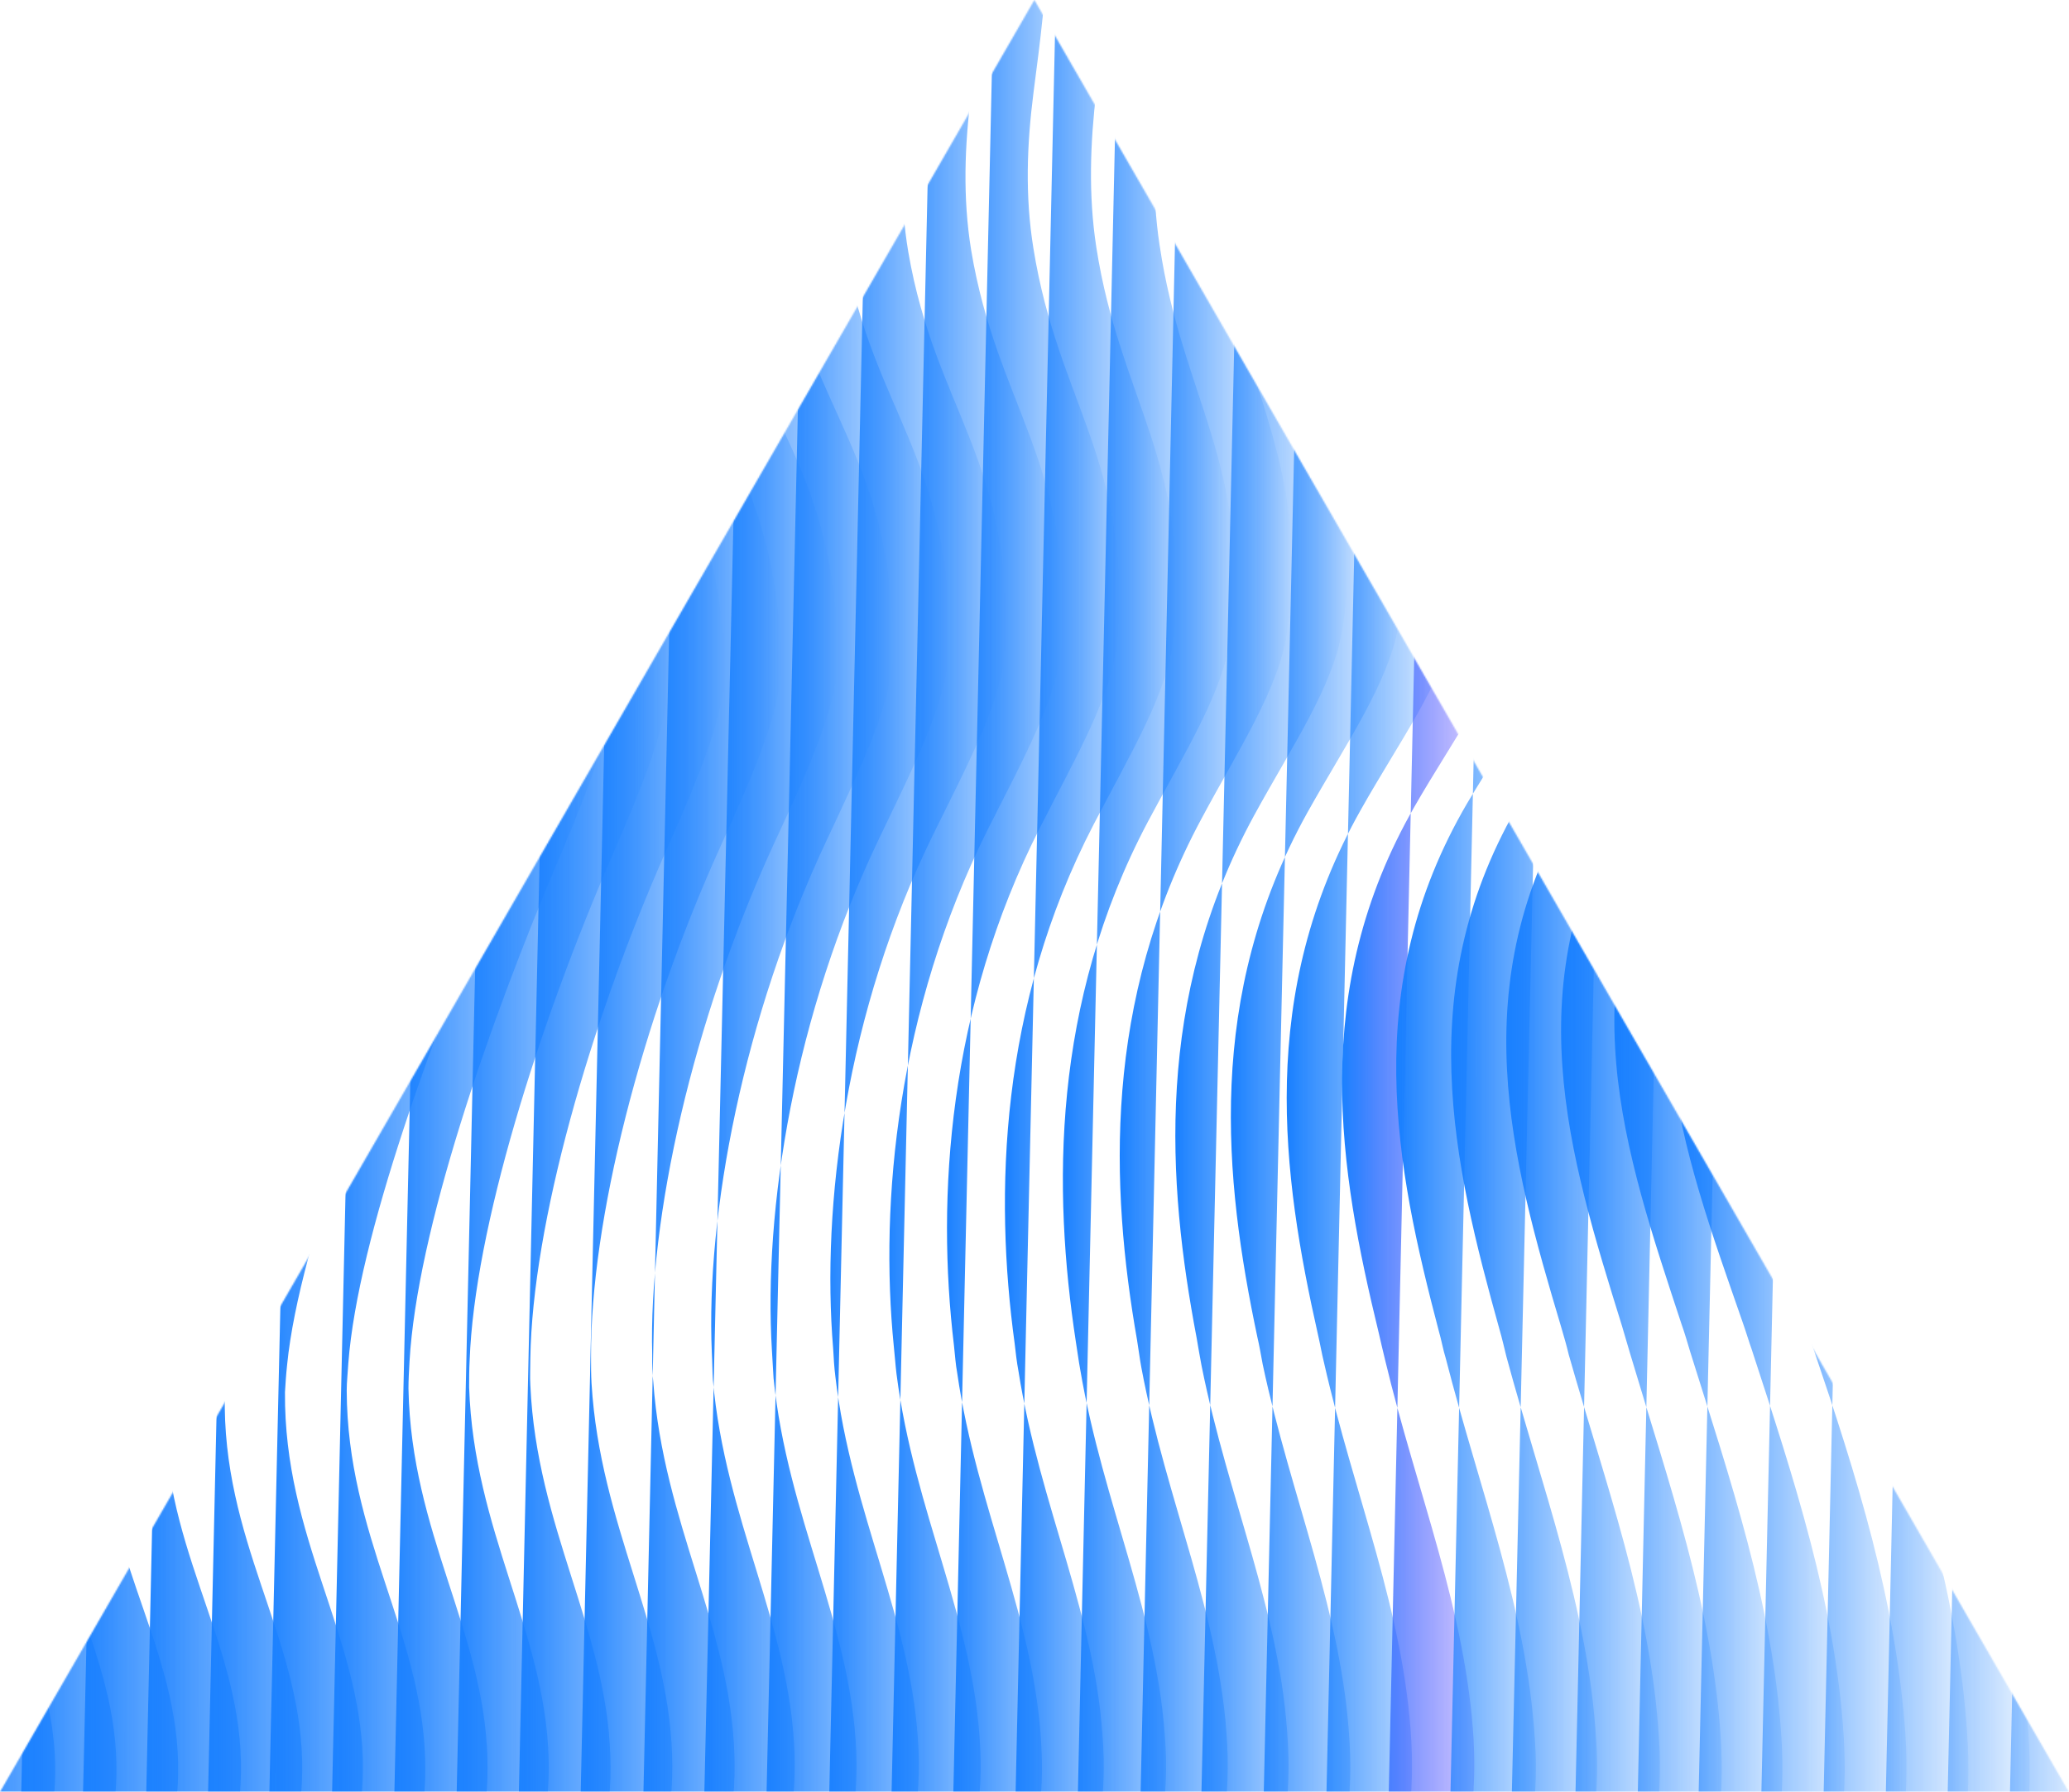
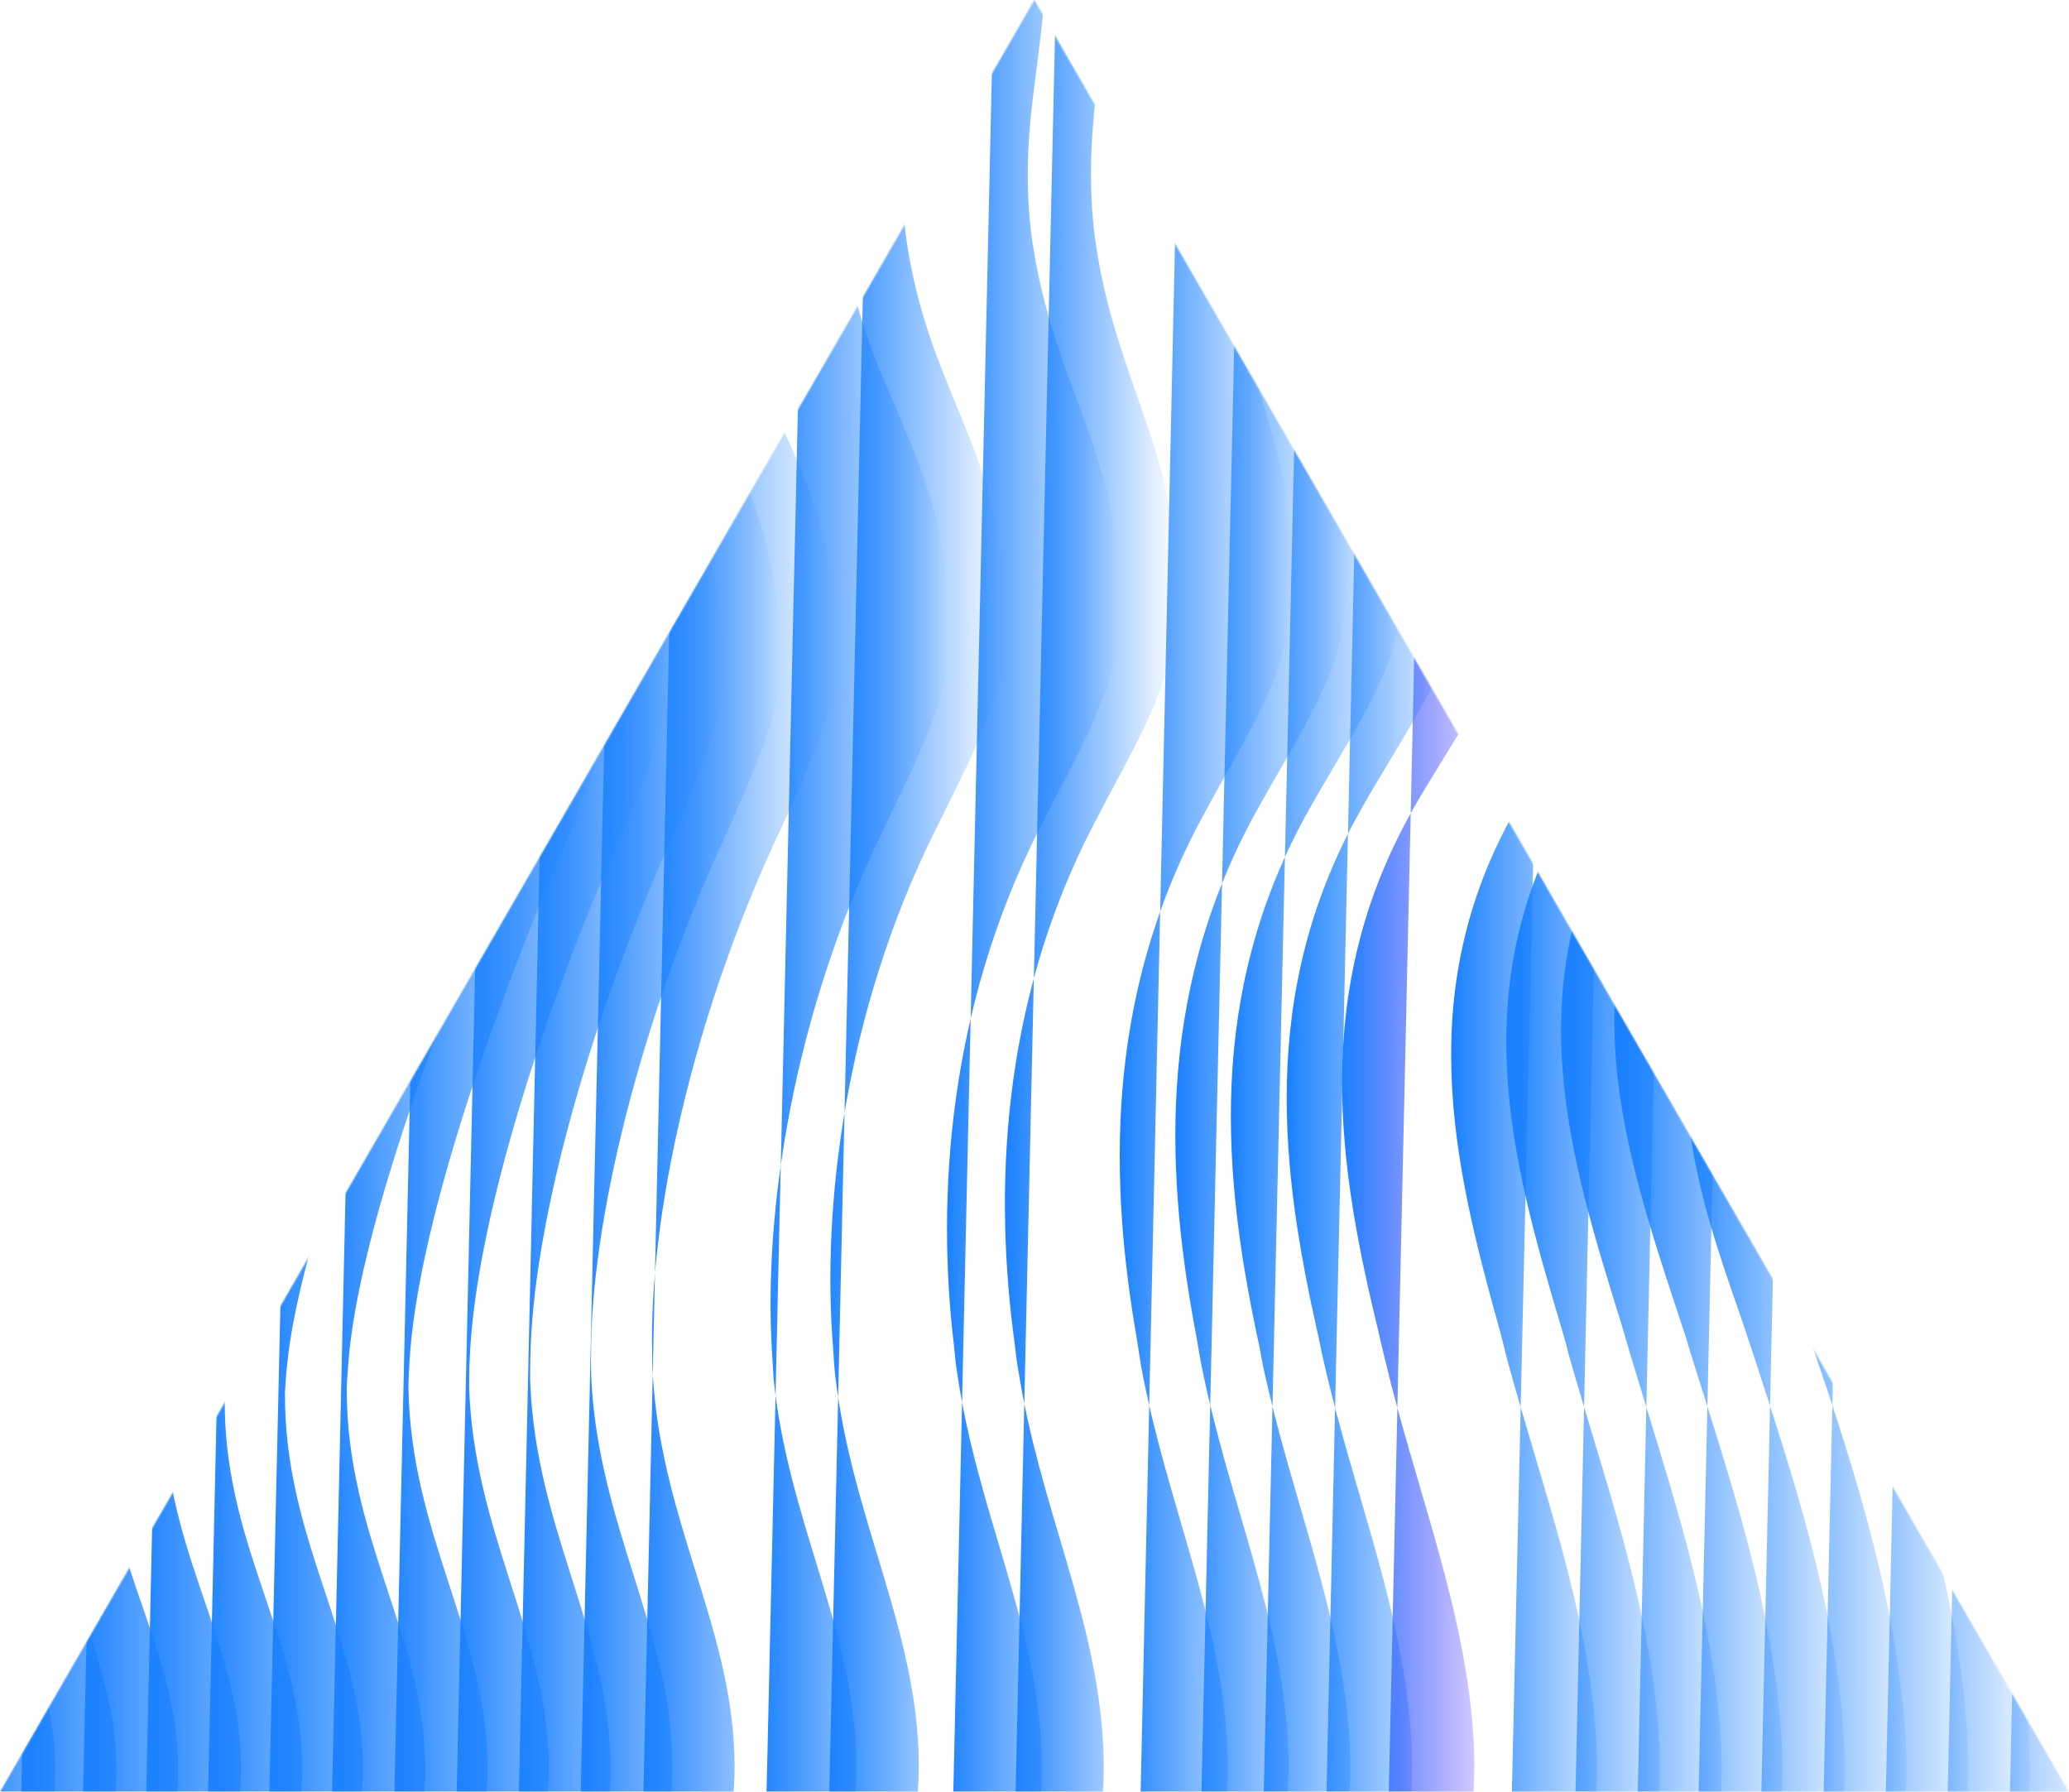
<svg xmlns="http://www.w3.org/2000/svg" width="1559" height="1350" viewBox="0 0 1559 1350" fill="none">
  <g opacity="0.9">
    <mask id="mask0_13_54" style="mask-type:alpha" maskUnits="userSpaceOnUse" x="0" y="0" width="1559" height="1350">
      <path d="M779.423 0L1558.85 1350H0L779.423 0Z" fill="#C1C1C1" />
    </mask>
    <g mask="url(#mask0_13_54)">
      <path d="M3.139 -150.66C84.862 -41.427 -6.57 82.775 23.772 209C54.924 338.866 121.273 336.843 166.18 512.021C194.904 622.872 -5.761 941.671 -14.662 1055.76C-25.18 1192.91 71.107 1262.9 32.268 1396.4C9.208 1476.1 -13.852 1555.8 -37.317 1635.5" fill="url(#paint0_linear_13_54)" />
      <path d="M49.668 -150.66C103.88 -77.838 81.629 1.862 69.897 83.989C64.233 124.85 60.996 166.116 70.706 207.786C101.048 336.843 167.397 337.248 208.259 510.402C216.35 544.791 202.595 597.789 179.939 658.474C132.2 786.317 50.477 946.121 33.89 1033.91C32.676 1041.19 31.463 1048.48 31.058 1054.55C23.776 1166.61 86.079 1234.58 87.698 1328.84C88.102 1349.47 85.675 1371.73 78.797 1396C56.141 1476.1 32.676 1555.4 9.616 1635.5" fill="url(#paint1_linear_13_54)" />
      <path d="M96.594 -150.66C150.806 -78.243 128.96 1.052 117.227 83.18C111.563 123.636 108.327 164.902 118.036 206.573C147.57 334.82 213.919 338.057 250.734 508.784C258.017 543.172 243.452 596.171 220.392 656.451C171.439 785.104 94.572 943.694 79.603 1032.7C78.389 1039.98 77.58 1046.86 77.175 1053.33C71.511 1164.59 132.196 1233.77 134.219 1328.44C134.624 1349.47 132.196 1371.32 125.319 1395.6C103.067 1475.7 79.603 1555.4 56.138 1635.5" fill="url(#paint2_linear_13_54)" />
      <path d="M143.523 -150.66C197.331 -78.647 176.293 0.648 164.561 81.966C158.897 122.423 156.065 163.284 165.37 204.55C194.094 331.988 260.443 337.652 293.213 506.357C300.091 541.15 284.313 593.743 261.253 653.619C211.086 782.676 139.073 940.457 126.127 1031.08C124.913 1038.36 124.104 1045.24 124.104 1051.71C120.059 1162.56 179.53 1232.55 181.553 1327.22C181.957 1348.26 179.53 1370.51 173.057 1394.38C151.21 1474.89 127.341 1554.59 103.876 1635.1" fill="url(#paint3_linear_13_54)" />
      <path d="M190.455 -150.66C243.858 -79.052 223.225 -0.161 211.897 81.157C206.234 121.209 203.402 162.07 212.302 203.336C240.217 329.966 306.566 338.462 334.886 504.334C340.954 539.531 324.367 591.72 300.902 651.192C249.118 780.653 181.96 937.221 171.036 1029.46C170.227 1036.74 169.418 1043.62 169.418 1050.09C166.991 1160.54 225.248 1231.34 227.676 1326.41C228.08 1347.45 226.057 1369.7 219.584 1393.98C198.142 1474.49 173.868 1554.59 150.403 1635.1" fill="url(#paint4_linear_13_54)" />
      <path d="M236.981 -150.66C290.384 -79.456 270.156 -0.566 258.828 80.348C253.164 120.4 250.736 161.261 259.232 202.122C286.743 327.538 352.283 339.271 376.961 502.716C382.221 538.318 364.824 590.102 340.955 648.764C287.957 779.035 225.653 934.389 216.348 1028.25C215.539 1035.53 215.134 1042.41 214.73 1048.88C213.921 1158.52 270.56 1230.53 273.392 1325.61C273.797 1347.05 271.774 1369.3 265.301 1393.17C244.263 1474.08 219.989 1554.19 196.524 1635.1" fill="url(#paint5_linear_13_54)" />
      <path d="M283.907 -150.66C336.905 -79.861 317.486 -1.375 306.158 79.538C300.494 119.186 298.066 160.047 306.562 200.909C333.264 325.515 398.399 340.08 419.437 501.097C423.887 537.104 405.681 588.888 381.407 646.742C326.791 777.417 269.747 931.961 262.465 1027.03C262.06 1034.32 261.251 1041.19 261.251 1047.67C261.655 1156.9 317.486 1229.72 320.318 1324.8C321.127 1346.24 318.699 1368.49 312.631 1392.76C291.998 1474.08 267.319 1553.78 243.854 1635.1" fill="url(#paint6_linear_13_54)" />
      <path d="M330.84 -150.66C383.434 -80.266 364.824 -1.779 353.901 78.325C348.641 117.972 345.809 158.429 354.305 199.29C379.793 323.088 444.928 340.484 462.325 499.075C466.37 535.486 446.546 586.866 422.272 644.314C366.442 775.394 314.253 928.725 308.589 1025.42C308.184 1032.7 307.78 1039.58 307.78 1046.05C309.803 1154.88 364.419 1228.51 367.251 1323.99C368.06 1345.43 365.633 1368.08 359.565 1391.95C339.336 1473.27 314.658 1553.38 290.788 1635.1" fill="url(#paint7_linear_13_54)" />
      <path d="M377.765 -150.66C430.359 -80.67 411.749 -2.589 401.23 77.516C395.971 116.759 393.543 157.215 401.634 198.077C426.313 321.065 491.044 341.293 504.395 497.456C507.631 534.272 486.998 585.247 462.32 642.291C404.871 774.18 357.537 926.297 353.896 1024.61C353.491 1031.89 353.491 1038.77 353.491 1045.24C357.132 1153.26 410.13 1228.1 413.367 1323.58C414.176 1345.43 411.749 1367.68 406.085 1391.95C386.261 1473.68 361.178 1553.78 337.713 1635.5" fill="url(#paint8_linear_13_54)" />
      <path d="M424.296 -150.66C476.485 -80.67 458.684 -2.993 448.165 76.707C442.906 115.95 440.479 156.002 448.57 196.863C472.44 319.042 536.361 342.102 546.475 495.433C548.903 532.654 527.461 583.224 502.378 639.864C443.715 772.157 401.236 923.061 399.617 1022.99C399.617 1030.27 399.213 1037.15 399.617 1043.62C404.472 1151.24 456.661 1226.49 459.898 1322.77C460.707 1344.62 458.684 1367.28 453.02 1391.14C433.601 1473.27 408.518 1553.38 384.648 1635.5" fill="url(#paint9_linear_13_54)" />
      <path d="M471.227 -150.66C523.012 -81.075 506.02 -3.398 495.501 75.897C490.242 114.736 488.219 155.193 495.906 195.649C518.966 317.019 582.078 343.316 588.956 493.815C590.574 531.44 568.323 581.606 542.835 637.841C482.555 770.539 444.93 920.633 445.335 1021.78C445.335 1029.06 445.335 1035.94 445.739 1042.41C452.212 1149.62 503.188 1225.68 506.424 1321.96C507.233 1343.81 505.211 1366.47 499.547 1390.34C480.532 1472.46 455.044 1552.97 431.175 1635.1" fill="url(#paint10_linear_13_54)" />
      <path d="M518.152 -150.66C569.937 -81.479 552.945 -4.207 542.831 74.684C537.572 113.522 535.549 153.574 543.236 194.031C565.487 314.592 627.79 344.125 631.431 491.792C632.24 529.822 609.18 579.584 583.288 635.414C521.794 768.921 488.619 917.397 491.451 1020.56C491.451 1027.84 491.451 1034.72 492.26 1041.19C499.947 1147.6 550.113 1224.87 553.35 1321.56C554.159 1343.41 552.136 1366.47 546.877 1390.34C528.267 1472.87 502.779 1553.38 478.505 1635.91" fill="url(#paint11_linear_13_54)" />
-       <path d="M565.083 -150.66C616.463 -81.884 600.28 -4.611 590.166 73.875C585.311 112.308 582.884 152.361 590.166 192.413C612.013 312.165 672.698 344.53 673.102 489.77C673.102 528.203 648.828 577.561 622.936 632.986C559.824 766.898 531.908 914.565 536.359 1018.94C536.763 1026.23 536.763 1033.1 537.168 1039.58C546.473 1145.57 595.021 1223.65 598.662 1320.35C599.471 1342.6 597.448 1365.25 592.189 1389.12C573.983 1472.06 548.091 1552.16 524.222 1635.1" fill="url(#paint12_linear_13_54)" />
      <path d="M611.608 -150.66C662.584 -82.288 647.21 -5.421 637.096 73.065C632.241 111.499 630.218 151.147 637.096 191.199C658.133 309.737 717.605 345.744 715.177 487.747C714.368 526.99 689.285 575.538 662.988 630.559C598.257 764.875 575.197 911.328 581.67 1017.73C582.075 1025.01 582.479 1031.89 582.884 1038.36C593.403 1143.55 641.141 1222.84 645.187 1319.54C645.996 1341.79 644.378 1364.44 639.119 1388.72C621.318 1471.65 595.425 1552.16 571.151 1635.5" fill="url(#paint13_linear_13_54)" />
      <path d="M658.54 -150.66C709.515 -82.693 694.546 -5.825 684.432 72.256C679.577 110.69 677.554 149.933 684.432 189.985C704.66 307.714 762.918 346.957 757.658 486.128C756.04 525.776 730.148 573.919 703.446 628.132C637.097 762.852 618.892 908.496 627.792 1016.11C628.197 1023.39 628.602 1030.27 629.411 1036.74C641.548 1141.53 688.073 1221.63 692.119 1318.73C692.928 1340.98 691.309 1364.04 686.455 1387.91C669.058 1471.25 642.761 1551.76 618.487 1635.1" fill="url(#paint14_linear_13_54)" />
-       <path d="M705.467 -150.66C756.038 -83.097 741.474 -6.634 731.764 71.043C726.909 109.072 725.291 148.72 731.764 188.367C751.183 305.287 807.823 347.767 800.136 484.106C797.709 524.158 771.007 571.897 743.901 625.704C676.338 761.234 662.583 905.26 673.506 1014.49C674.316 1021.78 674.72 1028.65 675.529 1035.13C688.88 1139.5 734.191 1220.42 738.642 1317.51C739.855 1340.17 737.833 1362.83 732.978 1387.1C715.986 1470.84 689.689 1551.35 665.415 1635.1" fill="url(#paint15_linear_13_54)" />
      <path d="M751.994 -150.66C802.161 -83.502 788.405 -7.039 778.696 70.234C773.841 108.263 772.223 147.506 778.696 187.153C797.306 303.264 852.732 348.576 841.808 482.487C838.572 522.944 810.657 570.278 783.551 623.681C714.37 759.616 705.469 902.428 718.82 1013.68C719.629 1020.97 720.034 1027.84 721.247 1034.32C736.216 1137.89 780.314 1220.01 784.764 1317.51C785.978 1340.17 784.36 1363.23 779.505 1387.1C762.918 1470.84 736.216 1551.76 711.942 1635.5" fill="url(#paint16_linear_13_54)" />
      <path d="M798.924 -150.66C849.09 -83.502 835.739 -7.848 826.03 69.424C821.579 107.049 819.961 146.292 826.03 185.94C843.83 301.241 897.638 349.789 884.287 480.465C880.241 521.326 851.517 568.256 824.007 621.254C753.207 757.593 749.162 899.596 764.535 1012.07C765.344 1019.35 766.154 1026.23 767.367 1032.7C783.55 1135.86 826.839 1218.8 831.289 1316.3C832.503 1338.96 830.884 1362.02 826.434 1385.89C810.251 1470.04 783.55 1550.54 758.871 1635.1" fill="url(#paint17_linear_13_54)" />
-       <path d="M845.853 -150.66C895.614 -83.907 882.668 -8.253 873.768 68.615C869.318 106.24 867.699 145.078 873.768 184.726C890.76 299.218 942.544 351.003 927.171 478.846C922.316 520.517 892.782 566.637 864.867 619.231C792.45 755.975 793.259 896.764 810.655 1010.85C811.869 1018.13 812.678 1025.01 813.892 1031.48C831.288 1134.24 873.363 1217.99 878.218 1315.9C879.432 1338.96 877.813 1362.02 873.363 1385.89C857.585 1470.44 830.479 1550.95 805.801 1635.5" fill="url(#paint18_linear_13_54)" />
      <path d="M892.782 -150.66C942.139 -84.311 930.002 -8.657 921.102 67.401C916.651 104.622 915.438 143.46 921.102 183.108C937.284 296.386 987.451 351.812 969.65 476.823C963.581 518.898 933.239 564.614 905.323 616.804C831.288 754.356 836.547 893.932 856.775 1009.64C857.989 1016.92 858.798 1023.8 860.012 1030.27C879.026 1132.22 919.888 1217.18 924.743 1315.09C925.956 1338.15 924.338 1361.21 920.292 1385.08C904.919 1469.63 877.813 1550.54 853.134 1635.5" fill="url(#paint19_linear_13_54)" />
      <path d="M939.307 -150.66C988.664 -84.716 976.931 -9.466 968.031 66.592C963.581 103.813 962.367 142.651 968.031 181.489C983.404 293.959 1031.55 352.621 1011.32 474.801C1004.44 517.28 973.29 562.592 944.971 614.376C869.721 752.334 879.431 890.696 901.682 1008.02C902.896 1015.3 904.109 1022.18 905.323 1028.65C925.551 1130.2 965.603 1215.97 970.458 1313.87C971.672 1336.93 970.458 1360.4 966.008 1384.27C951.039 1469.23 923.529 1550.14 898.85 1635.1" fill="url(#paint20_linear_13_54)" />
      <path d="M986.237 -150.66C1035.19 -85.12 1024.27 -9.871 1015.37 65.783C1010.92 102.599 1010.11 141.437 1014.96 180.276C1029.93 291.936 1075.65 353.43 1053.39 473.182C1045.3 516.066 1013.75 560.973 985.023 612.354C908.155 750.715 922.315 888.268 947.398 1007.21C949.016 1014.09 950.23 1021.37 951.444 1027.84C972.886 1128.99 1011.72 1215.56 1016.98 1313.87C1018.2 1337.34 1016.98 1360.4 1012.94 1384.27C998.778 1469.63 970.863 1550.54 945.78 1635.91" fill="url(#paint21_linear_13_54)" />
      <path d="M1033.17 -150.66C1081.71 -85.525 1071.2 -10.68 1062.7 64.974C1058.25 101.79 1057.44 140.224 1062.29 179.062C1076.45 289.913 1120.15 354.644 1095.87 471.159C1086.97 514.448 1054.2 558.95 1025.48 609.926C946.993 748.692 966.008 885.031 993.114 1005.59C994.732 1012.47 995.946 1019.75 997.564 1026.23C1020.22 1126.56 1058.25 1214.35 1063.51 1312.66C1064.72 1336.12 1063.51 1359.59 1059.87 1383.46C1046.11 1468.82 1017.79 1549.74 993.114 1635.5" fill="url(#paint22_linear_13_54)" />
      <path d="M1080.1 -150.66C1128.65 -85.929 1118.53 -11.085 1110.04 63.76C1105.99 100.171 1105.18 138.605 1109.63 177.444C1122.98 287.486 1164.65 355.453 1138.36 469.137C1128.24 512.83 1095.07 556.928 1065.94 607.499C985.835 746.67 1009.3 882.199 1038.83 1003.97C1040.45 1010.85 1042.07 1018.13 1043.69 1024.61C1067.56 1124.54 1104.78 1213.14 1110.44 1311.85C1111.66 1335.31 1110.44 1358.78 1106.8 1382.65C1093.45 1468.42 1065.13 1549.33 1040.05 1635.5" fill="url(#paint23_linear_13_54)" />
-       <path d="M1126.62 -150.66C1174.76 -86.334 1165.46 -11.894 1156.96 62.951C1152.92 99.362 1152.11 137.392 1156.56 176.23C1169.1 285.463 1208.34 356.262 1180.02 467.518C1168.7 511.616 1135.12 555.309 1105.58 605.071C1023.86 744.647 1051.78 879.368 1084.14 1002.76C1086.16 1009.64 1087.38 1016.92 1089.4 1023.39C1114.89 1122.92 1150.49 1212.33 1156.56 1311.04C1158.18 1334.51 1156.96 1358.38 1153.32 1381.84C1140.38 1468.01 1111.65 1548.93 1086.57 1635.1" fill="url(#paint24_linear_13_54)" />
      <path d="M1173.55 -150.66C1221.29 -86.739 1212.79 -12.298 1204.3 62.142C1200.25 98.553 1199.85 136.178 1203.89 175.016C1215.63 283.036 1252.85 357.072 1222.5 465.9C1209.96 510.807 1175.57 553.691 1146.04 603.048C1062.7 743.029 1095.07 876.536 1129.86 1001.55C1131.88 1008.42 1133.5 1015.71 1135.12 1022.18C1161.82 1120.89 1196.61 1211.11 1202.68 1310.23C1204.3 1334.1 1203.09 1357.57 1199.44 1381.44C1186.9 1467.61 1157.77 1548.93 1132.69 1635.1" fill="url(#paint25_linear_13_54)" />
      <path d="M1220.48 -150.66C1268.22 -86.739 1259.73 -13.107 1251.64 61.333C1247.59 97.34 1247.18 135.369 1251.23 173.803C1262.15 281.013 1296.95 358.285 1264.99 463.877C1251.23 509.189 1216.44 551.668 1186.9 600.621C1101.54 741.006 1138.76 873.704 1176.39 999.929C1178.41 1006.81 1180.43 1013.68 1182.05 1020.56C1209.96 1118.87 1243.95 1209.9 1250.02 1309.42C1251.64 1333.29 1250.42 1356.76 1247.18 1380.63C1235.05 1467.2 1205.92 1548.52 1180.84 1635.1" fill="url(#paint26_linear_13_54)" />
      <path d="M1267.41 -150.66C1314.75 -87.143 1307.06 -13.512 1298.97 60.119C1294.92 96.126 1294.92 133.751 1298.57 172.184C1309.08 278.586 1341.05 358.69 1307.47 461.854C1292.5 507.166 1257.3 549.646 1227.36 598.194C1140.38 738.983 1182.45 870.872 1222.1 998.715C1224.13 1005.59 1226.15 1012.47 1228.17 1019.35C1257.3 1117.25 1290.07 1209.09 1296.54 1308.61C1298.16 1332.48 1297.35 1356.35 1294.12 1380.22C1282.38 1467.2 1252.85 1548.12 1227.77 1635.1" fill="url(#paint27_linear_13_54)" />
      <path d="M1313.93 -150.66C1360.86 -87.548 1353.99 -14.321 1345.89 59.31C1342.25 94.912 1341.85 132.537 1345.49 170.971C1355.2 276.563 1384.73 359.499 1349.13 460.236C1332.95 505.952 1296.94 548.027 1267 596.171C1178.4 737.365 1224.52 868.444 1267 997.501C1269.43 1004.38 1271.45 1011.26 1273.48 1018.13C1303.82 1115.23 1335.78 1208.28 1342.25 1308.21C1343.87 1332.48 1343.06 1355.95 1339.83 1379.82C1328.5 1466.8 1298.97 1548.12 1273.48 1635.5" fill="url(#paint28_linear_13_54)" />
-       <path d="M1360.87 -150.66C1407.8 -87.952 1400.92 -14.726 1393.23 58.501C1389.59 94.103 1389.59 131.323 1392.83 169.352C1401.73 274.135 1428.84 359.903 1391.62 458.213C1374.22 504.334 1337.81 546.004 1307.47 593.743C1217.25 735.342 1267.82 865.612 1313.13 996.287C1315.56 1003.17 1317.58 1010.04 1320.01 1016.92C1351.56 1113.61 1382.71 1207.47 1389.19 1307.4C1390.81 1331.67 1390 1355.54 1387.16 1379.41C1376.65 1466.8 1346.3 1548.12 1320.82 1635.5" fill="url(#paint29_linear_13_54)" />
+       <path d="M1360.87 -150.66C1407.8 -87.952 1400.92 -14.726 1393.23 58.501C1389.59 94.103 1389.59 131.323 1392.83 169.352C1401.73 274.135 1428.84 359.903 1391.62 458.213C1217.25 735.342 1267.82 865.612 1313.13 996.287C1315.56 1003.17 1317.58 1010.04 1320.01 1016.92C1351.56 1113.61 1382.71 1207.47 1389.19 1307.4C1390.81 1331.67 1390 1355.54 1387.16 1379.41C1376.65 1466.8 1346.3 1548.12 1320.82 1635.5" fill="url(#paint29_linear_13_54)" />
      <path d="M1407.8 -150.66C1454.32 -88.357 1448.25 -15.13 1440.97 57.692C1437.33 92.889 1437.33 130.109 1440.16 168.139C1448.25 272.112 1472.93 360.713 1434.09 456.19C1415.08 502.716 1378.26 543.982 1347.92 591.316C1256.08 733.319 1311.11 862.78 1358.84 994.669C1361.27 1001.55 1363.7 1008.42 1366.13 1015.3C1398.9 1111.59 1428.83 1206.26 1435.71 1306.59C1437.33 1330.86 1436.52 1354.73 1433.69 1378.6C1423.57 1466.39 1393.23 1547.71 1367.74 1635.5" fill="url(#paint30_linear_13_54)" />
      <path d="M1454.32 -150.66C1500.85 -88.761 1495.18 -15.939 1487.9 56.478C1484.26 91.675 1484.66 128.896 1487.09 166.52C1494.37 269.281 1516.22 360.713 1476.17 454.168C1455.94 501.097 1418.72 541.959 1387.97 588.888C1294.52 731.296 1353.99 859.948 1404.56 993.051C1406.99 999.929 1409.41 1006.81 1412.25 1013.68C1446.23 1109.57 1475.36 1205.04 1482.24 1305.38C1483.85 1330.06 1483.45 1353.92 1480.62 1377.79C1470.91 1465.59 1440.16 1547.31 1414.67 1635.1" fill="url(#paint31_linear_13_54)" />
      <path d="M1501.25 -150.66C1547.37 -89.166 1542.52 -16.344 1535.24 55.669C1531.6 90.462 1532 127.682 1534.43 165.307C1541.31 267.258 1560.32 361.522 1518.25 452.549C1496.4 499.479 1458.77 540.34 1428.03 586.866C1332.55 729.678 1396.88 857.521 1449.87 992.242C1452.71 999.119 1455.13 1006 1457.56 1012.87C1492.76 1107.95 1521.08 1204.64 1528.36 1304.97C1529.98 1329.65 1529.57 1353.52 1527.15 1377.39C1517.84 1465.59 1487.09 1546.9 1461.2 1635.5" fill="url(#paint32_linear_13_54)" />
      <path d="M1548.18 -150.66C1593.9 -89.57 1589.45 -17.153 1582.57 54.86C1579.34 89.653 1579.74 126.468 1581.76 164.093C1587.83 265.235 1604.42 361.926 1560.73 450.931C1537.67 498.265 1499.64 538.722 1468.48 584.438C1371.39 727.655 1439.76 854.689 1495.59 990.624C1498.42 997.501 1501.25 1004.38 1503.68 1011.26C1540.09 1105.93 1567.2 1203.43 1574.89 1304.16C1576.91 1328.84 1576.1 1353.12 1573.67 1376.58C1564.77 1465.18 1533.62 1546.5 1508.13 1635.1" fill="url(#paint33_linear_13_54)" />
      <path d="M1595.11 -150.66C1640.42 -89.975 1636.78 -17.558 1629.9 54.051C1626.67 88.439 1627.07 125.255 1629.09 162.879C1634.35 263.212 1648.11 362.331 1603.2 448.908C1578.52 496.243 1540.49 536.295 1508.94 582.011C1410.22 725.632 1483.05 851.857 1541.71 989.005C1544.54 995.883 1547.37 1002.76 1550.2 1009.64C1587.83 1103.9 1614.13 1202.21 1621.81 1302.95C1623.84 1327.63 1623.43 1351.9 1621 1375.77C1612.51 1464.37 1581.36 1546.09 1555.46 1635.1" fill="url(#paint34_linear_13_54)" />
      <path d="M1641.64 -150.66C1686.95 -89.975 1683.71 -18.367 1676.83 52.837C1673.6 87.225 1674.41 123.636 1676.03 161.261C1680.48 260.785 1691.8 362.331 1645.28 446.885C1618.98 494.22 1580.55 534.272 1548.99 579.583C1448.25 723.205 1525.93 849.025 1587.02 987.792C1590.26 994.669 1593.09 1001.55 1595.92 1008.42C1634.76 1102.28 1660.25 1201.4 1667.93 1302.54C1669.96 1327.63 1669.55 1351.9 1667.12 1375.37C1659.03 1464.37 1627.48 1546.09 1601.58 1635.1" fill="url(#paint35_linear_13_54)" />
-       <path d="M1688.57 -150.66C1733.47 -90.38 1730.64 -18.771 1724.17 52.028C1712.44 176.635 1754.11 331.584 1687.35 445.267C1659.44 492.602 1621 532.654 1589.04 577.561C1486.69 721.586 1568.41 846.598 1632.74 986.578C1678.05 1085.7 1705.96 1192.91 1714.46 1301.74C1723.76 1421.49 1681.69 1522.22 1648.92 1635.1" fill="url(#paint36_linear_13_54)" />
    </g>
  </g>
  <defs>
    <linearGradient id="paint0_linear_13_54" x1="-37.081" y1="742.37" x2="168.935" y2="742.37" gradientUnits="userSpaceOnUse">
      <stop stop-color="#0072FF" />
      <stop offset="1" stop-color="#0072FF" stop-opacity="0" />
    </linearGradient>
    <linearGradient id="paint1_linear_13_54" x1="9.745" y1="742.37" x2="210.742" y2="742.37" gradientUnits="userSpaceOnUse">
      <stop stop-color="#0072FF" />
      <stop offset="1" stop-color="#0072FF" stop-opacity="0" />
    </linearGradient>
    <linearGradient id="paint2_linear_13_54" x1="56.563" y1="742.37" x2="252.602" y2="742.37" gradientUnits="userSpaceOnUse">
      <stop stop-color="#0072FF" />
      <stop offset="1" stop-color="#0072FF" stop-opacity="0" />
    </linearGradient>
    <linearGradient id="paint3_linear_13_54" x1="103.384" y1="742.37" x2="294.497" y2="742.37" gradientUnits="userSpaceOnUse">
      <stop stop-color="#0072FF" />
      <stop offset="1" stop-color="#0072FF" stop-opacity="0" />
    </linearGradient>
    <linearGradient id="paint4_linear_13_54" x1="150.208" y1="742.37" x2="336.435" y2="742.37" gradientUnits="userSpaceOnUse">
      <stop stop-color="#0072FF" />
      <stop offset="1" stop-color="#0072FF" stop-opacity="0" />
    </linearGradient>
    <linearGradient id="paint5_linear_13_54" x1="197.031" y1="742.37" x2="378.409" y2="742.37" gradientUnits="userSpaceOnUse">
      <stop stop-color="#0072FF" />
      <stop offset="1" stop-color="#0072FF" stop-opacity="0" />
    </linearGradient>
    <linearGradient id="paint6_linear_13_54" x1="243.848" y1="742.37" x2="420.417" y2="742.37" gradientUnits="userSpaceOnUse">
      <stop stop-color="#0072FF" />
      <stop offset="1" stop-color="#0072FF" stop-opacity="0" />
    </linearGradient>
    <linearGradient id="paint7_linear_13_54" x1="290.674" y1="742.37" x2="462.469" y2="742.37" gradientUnits="userSpaceOnUse">
      <stop stop-color="#0072FF" />
      <stop offset="1" stop-color="#0072FF" stop-opacity="0" />
    </linearGradient>
    <linearGradient id="paint8_linear_13_54" x1="337.49" y1="742.37" x2="504.549" y2="742.37" gradientUnits="userSpaceOnUse">
      <stop stop-color="#0072FF" />
      <stop offset="1" stop-color="#0072FF" stop-opacity="0" />
    </linearGradient>
    <linearGradient id="paint9_linear_13_54" x1="384.318" y1="742.37" x2="546.676" y2="742.37" gradientUnits="userSpaceOnUse">
      <stop stop-color="#0072FF" />
      <stop offset="1" stop-color="#0072FF" stop-opacity="0" />
    </linearGradient>
    <linearGradient id="paint10_linear_13_54" x1="431.141" y1="742.37" x2="588.835" y2="742.37" gradientUnits="userSpaceOnUse">
      <stop stop-color="#0072FF" />
      <stop offset="1" stop-color="#0072FF" stop-opacity="0" />
    </linearGradient>
    <linearGradient id="paint11_linear_13_54" x1="477.958" y1="742.37" x2="631.024" y2="742.37" gradientUnits="userSpaceOnUse">
      <stop stop-color="#0072FF" />
      <stop offset="1" stop-color="#0072FF" stop-opacity="0" />
    </linearGradient>
    <linearGradient id="paint12_linear_13_54" x1="524.781" y1="742.37" x2="673.257" y2="742.37" gradientUnits="userSpaceOnUse">
      <stop stop-color="#0072FF" />
      <stop offset="1" stop-color="#0072FF" stop-opacity="0" />
    </linearGradient>
    <linearGradient id="paint13_linear_13_54" x1="571.603" y1="742.37" x2="715.584" y2="742.37" gradientUnits="userSpaceOnUse">
      <stop stop-color="#0072FF" />
      <stop offset="1" stop-color="#0072FF" stop-opacity="0" />
    </linearGradient>
    <linearGradient id="paint14_linear_13_54" x1="618.426" y1="742.37" x2="758.104" y2="742.37" gradientUnits="userSpaceOnUse">
      <stop stop-color="#0072FF" />
      <stop offset="1" stop-color="#0072FF" stop-opacity="0" />
    </linearGradient>
    <linearGradient id="paint15_linear_13_54" x1="665.246" y1="742.37" x2="800.789" y2="742.37" gradientUnits="userSpaceOnUse">
      <stop stop-color="#0072FF" />
      <stop offset="1" stop-color="#0072FF" stop-opacity="0" />
    </linearGradient>
    <linearGradient id="paint16_linear_13_54" x1="712.07" y1="742.37" x2="843.626" y2="742.37" gradientUnits="userSpaceOnUse">
      <stop stop-color="#0072FF" />
      <stop offset="1" stop-color="#0072FF" stop-opacity="0" />
    </linearGradient>
    <linearGradient id="paint17_linear_13_54" x1="757.502" y1="742.37" x2="886.592" y2="742.37" gradientUnits="userSpaceOnUse">
      <stop stop-color="#0072FF" />
      <stop offset="1" stop-color="#0072FF" stop-opacity="0" />
    </linearGradient>
    <linearGradient id="paint18_linear_13_54" x1="800.581" y1="742.37" x2="929.677" y2="742.37" gradientUnits="userSpaceOnUse">
      <stop stop-color="#0072FF" />
      <stop offset="1" stop-color="#0072FF" stop-opacity="0" />
    </linearGradient>
    <linearGradient id="paint19_linear_13_54" x1="843.285" y1="742.37" x2="972.872" y2="742.37" gradientUnits="userSpaceOnUse">
      <stop stop-color="#0072FF" />
      <stop offset="1" stop-color="#0072FF" stop-opacity="0" />
    </linearGradient>
    <linearGradient id="paint20_linear_13_54" x1="885.651" y1="742.37" x2="1016.17" y2="742.37" gradientUnits="userSpaceOnUse">
      <stop stop-color="#0072FF" />
      <stop offset="1" stop-color="#0072FF" stop-opacity="0" />
    </linearGradient>
    <linearGradient id="paint21_linear_13_54" x1="927.721" y1="742.37" x2="1059.57" y2="742.37" gradientUnits="userSpaceOnUse">
      <stop stop-color="#0072FF" />
      <stop offset="1" stop-color="#0072FF" stop-opacity="0" />
    </linearGradient>
    <linearGradient id="paint22_linear_13_54" x1="969.532" y1="742.37" x2="1103.07" y2="742.37" gradientUnits="userSpaceOnUse">
      <stop stop-color="#0072FF" />
      <stop offset="1" stop-color="#0072FF" stop-opacity="0" />
    </linearGradient>
    <linearGradient id="paint23_linear_13_54" x1="1011.12" y1="742.37" x2="1146.67" y2="742.37" gradientUnits="userSpaceOnUse">
      <stop stop-color="#0072FF" />
      <stop offset="1" stop-color="#4D00FF" stop-opacity="0" />
    </linearGradient>
    <linearGradient id="paint24_linear_13_54" x1="1052.51" y1="742.37" x2="1190.37" y2="742.37" gradientUnits="userSpaceOnUse">
      <stop stop-color="#0072FF" />
      <stop offset="1" stop-color="#0072FF" stop-opacity="0" />
    </linearGradient>
    <linearGradient id="paint25_linear_13_54" x1="1093.74" y1="742.37" x2="1234.19" y2="742.37" gradientUnits="userSpaceOnUse">
      <stop stop-color="#0072FF" />
      <stop offset="1" stop-color="#0072FF" stop-opacity="0" />
    </linearGradient>
    <linearGradient id="paint26_linear_13_54" x1="1134.82" y1="742.37" x2="1278.12" y2="742.37" gradientUnits="userSpaceOnUse">
      <stop stop-color="#0072FF" />
      <stop offset="1" stop-color="#0072FF" stop-opacity="0" />
    </linearGradient>
    <linearGradient id="paint27_linear_13_54" x1="1175.78" y1="742.37" x2="1322.17" y2="742.37" gradientUnits="userSpaceOnUse">
      <stop stop-color="#0072FF" />
      <stop offset="1" stop-color="#0072FF" stop-opacity="0" />
    </linearGradient>
    <linearGradient id="paint28_linear_13_54" x1="1216.61" y1="742.37" x2="1366.36" y2="742.37" gradientUnits="userSpaceOnUse">
      <stop stop-color="#0072FF" />
      <stop offset="1" stop-color="#0072FF" stop-opacity="0" />
    </linearGradient>
    <linearGradient id="paint29_linear_13_54" x1="1257.36" y1="742.37" x2="1410.7" y2="742.37" gradientUnits="userSpaceOnUse">
      <stop stop-color="#0072FF" />
      <stop offset="1" stop-color="#0072FF" stop-opacity="0" />
    </linearGradient>
    <linearGradient id="paint30_linear_13_54" x1="1298.02" y1="742.37" x2="1455.2" y2="742.37" gradientUnits="userSpaceOnUse">
      <stop stop-color="#0072FF" />
      <stop offset="1" stop-color="#0072FF" stop-opacity="0" />
    </linearGradient>
    <linearGradient id="paint31_linear_13_54" x1="1338.6" y1="742.37" x2="1499.87" y2="742.37" gradientUnits="userSpaceOnUse">
      <stop stop-color="#0072FF" />
      <stop offset="1" stop-color="#0072FF" stop-opacity="0" />
    </linearGradient>
    <linearGradient id="paint32_linear_13_54" x1="1379.12" y1="742.37" x2="1544.82" y2="742.37" gradientUnits="userSpaceOnUse">
      <stop stop-color="#0072FF" stop-opacity="0.971" />
      <stop offset="1" stop-color="#0072FF" stop-opacity="0" />
    </linearGradient>
    <linearGradient id="paint33_linear_13_54" x1="1419.57" y1="742.37" x2="1589.89" y2="742.37" gradientUnits="userSpaceOnUse">
      <stop stop-color="#0072FF" />
      <stop offset="1" stop-color="#0072FF" stop-opacity="0" />
    </linearGradient>
    <linearGradient id="paint34_linear_13_54" x1="1459.97" y1="742.37" x2="1635.18" y2="742.37" gradientUnits="userSpaceOnUse">
      <stop stop-color="#0072FF" />
      <stop offset="1" stop-color="#0072FF" stop-opacity="0" />
    </linearGradient>
    <linearGradient id="paint35_linear_13_54" x1="1500.22" y1="742.37" x2="1680.92" y2="742.37" gradientUnits="userSpaceOnUse">
      <stop stop-color="#0072FF" />
      <stop offset="1" stop-color="#0072FF" stop-opacity="0" />
    </linearGradient>
    <linearGradient id="paint36_linear_13_54" x1="1540.63" y1="742.37" x2="1727.96" y2="742.37" gradientUnits="userSpaceOnUse">
      <stop stop-color="#0072FF" />
      <stop offset="1" stop-color="#0072FF" stop-opacity="0" />
    </linearGradient>
  </defs>
</svg>